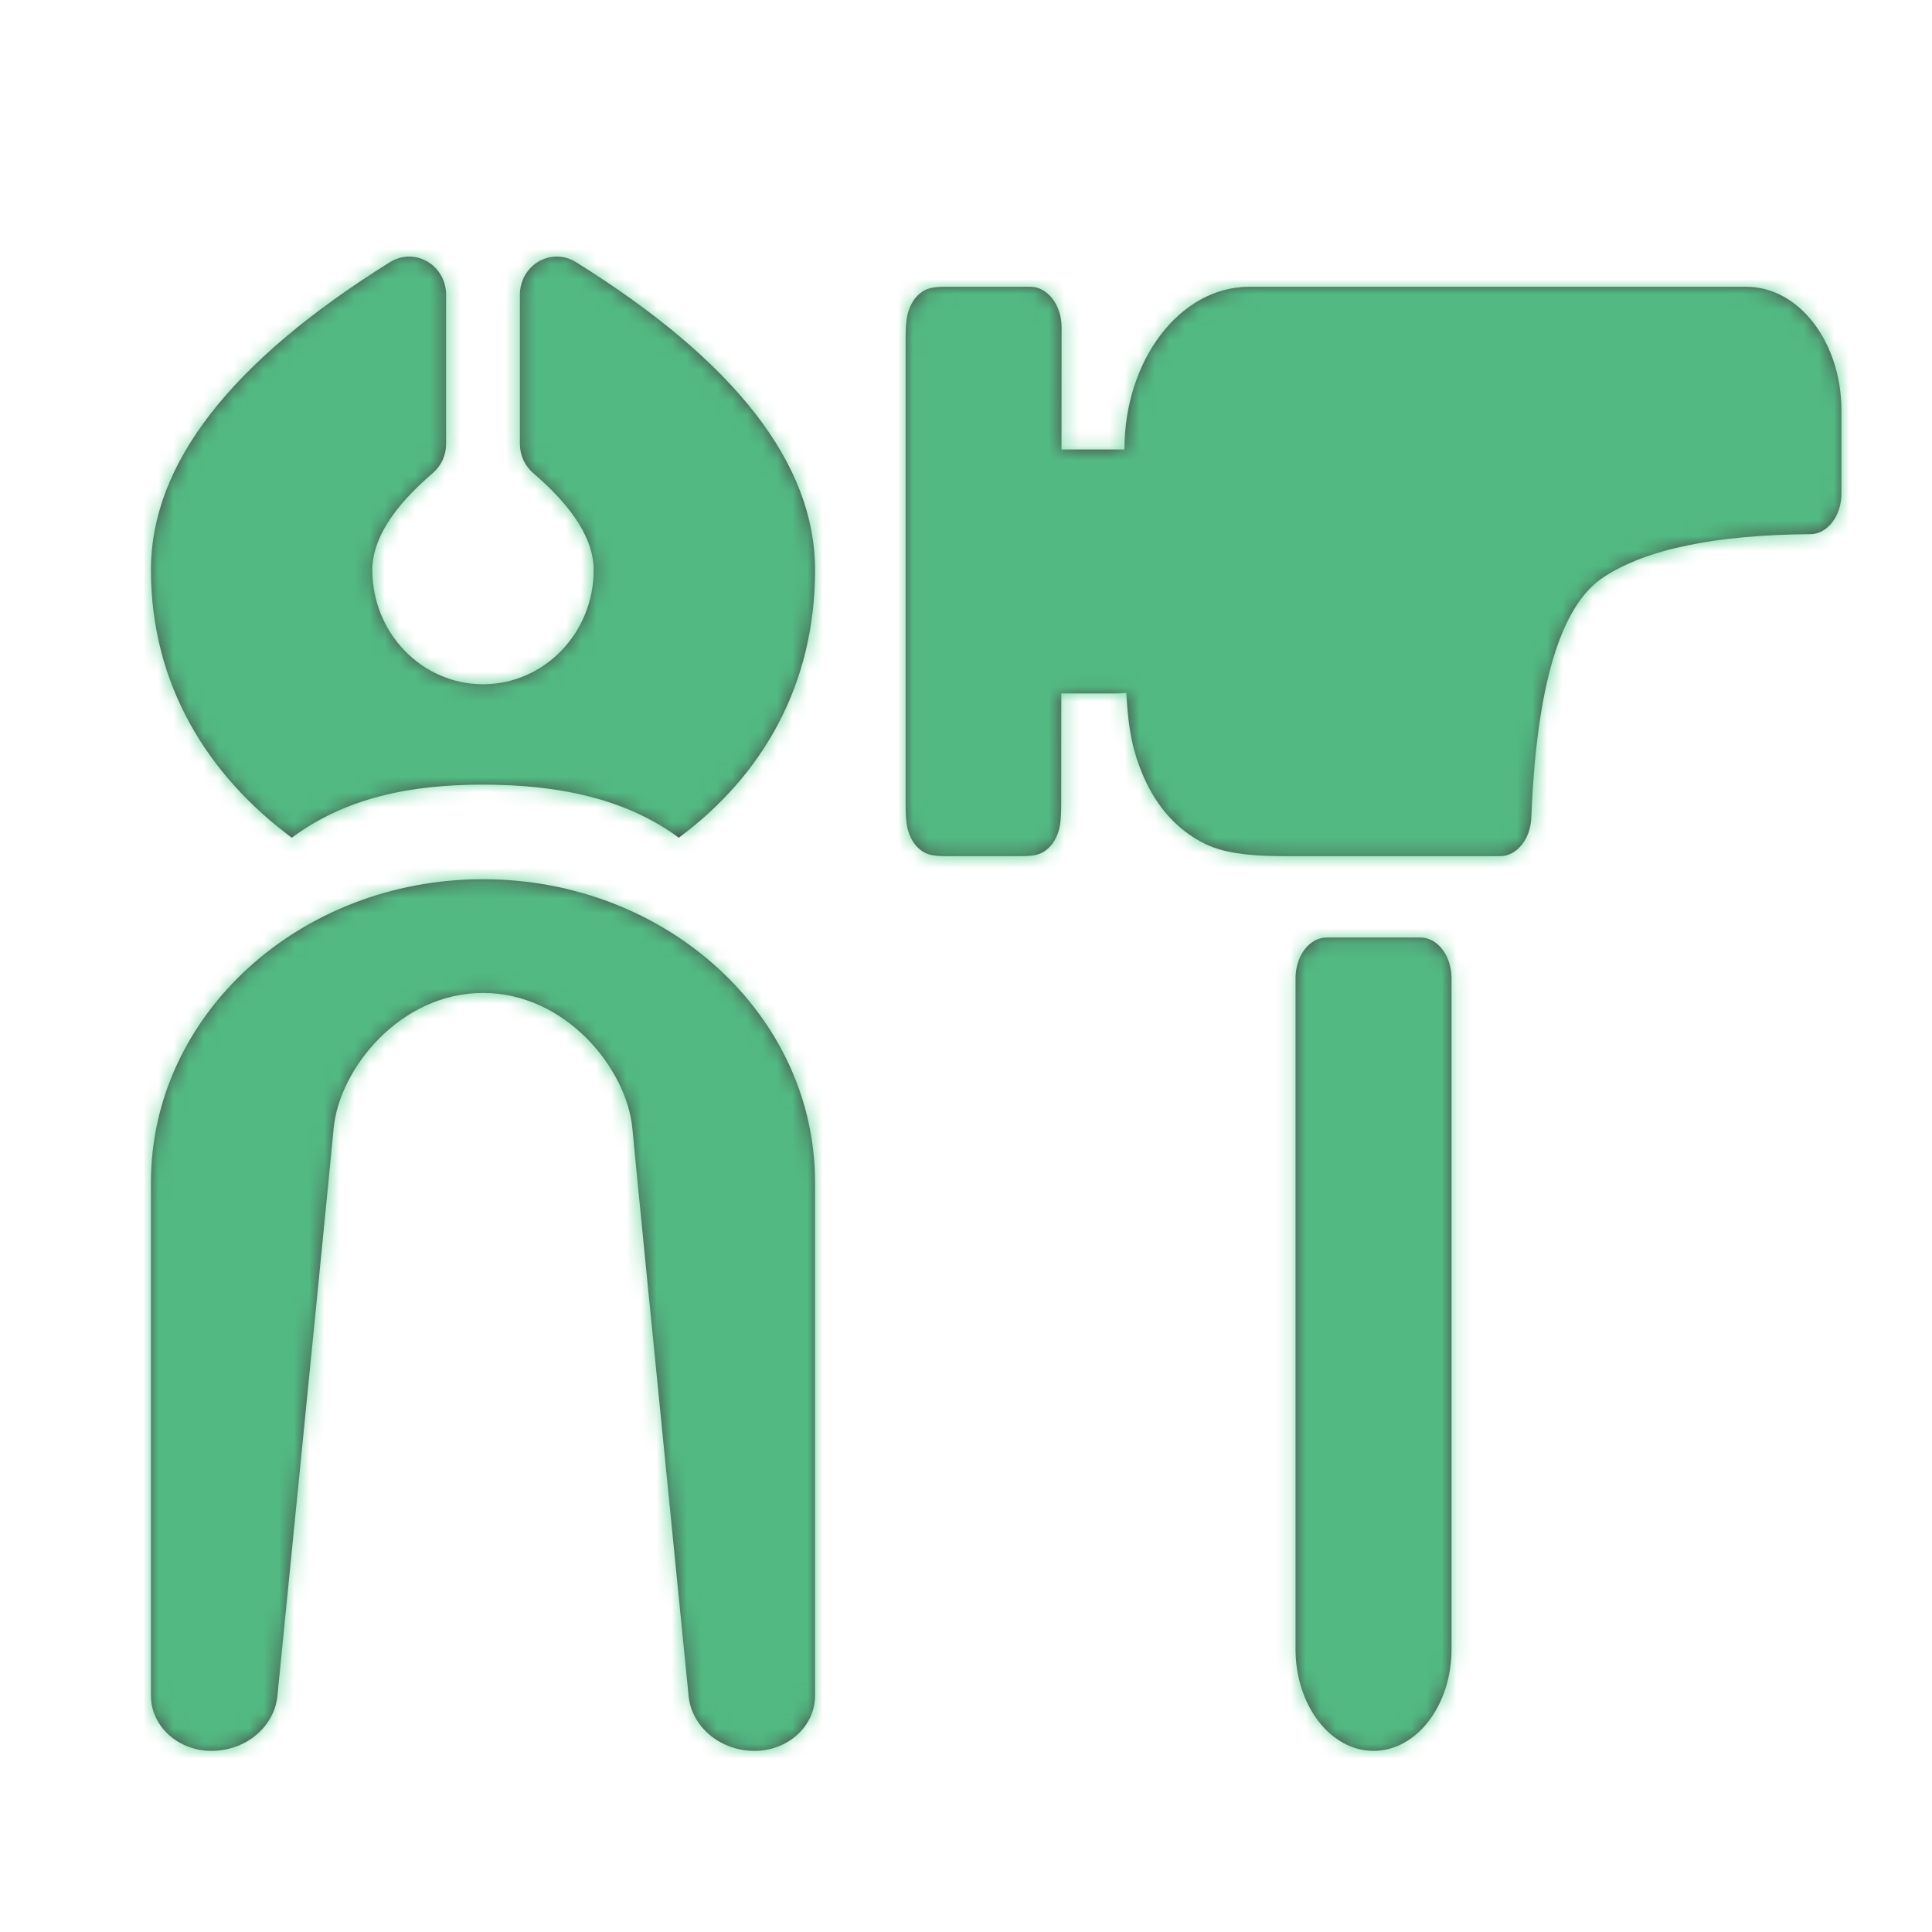
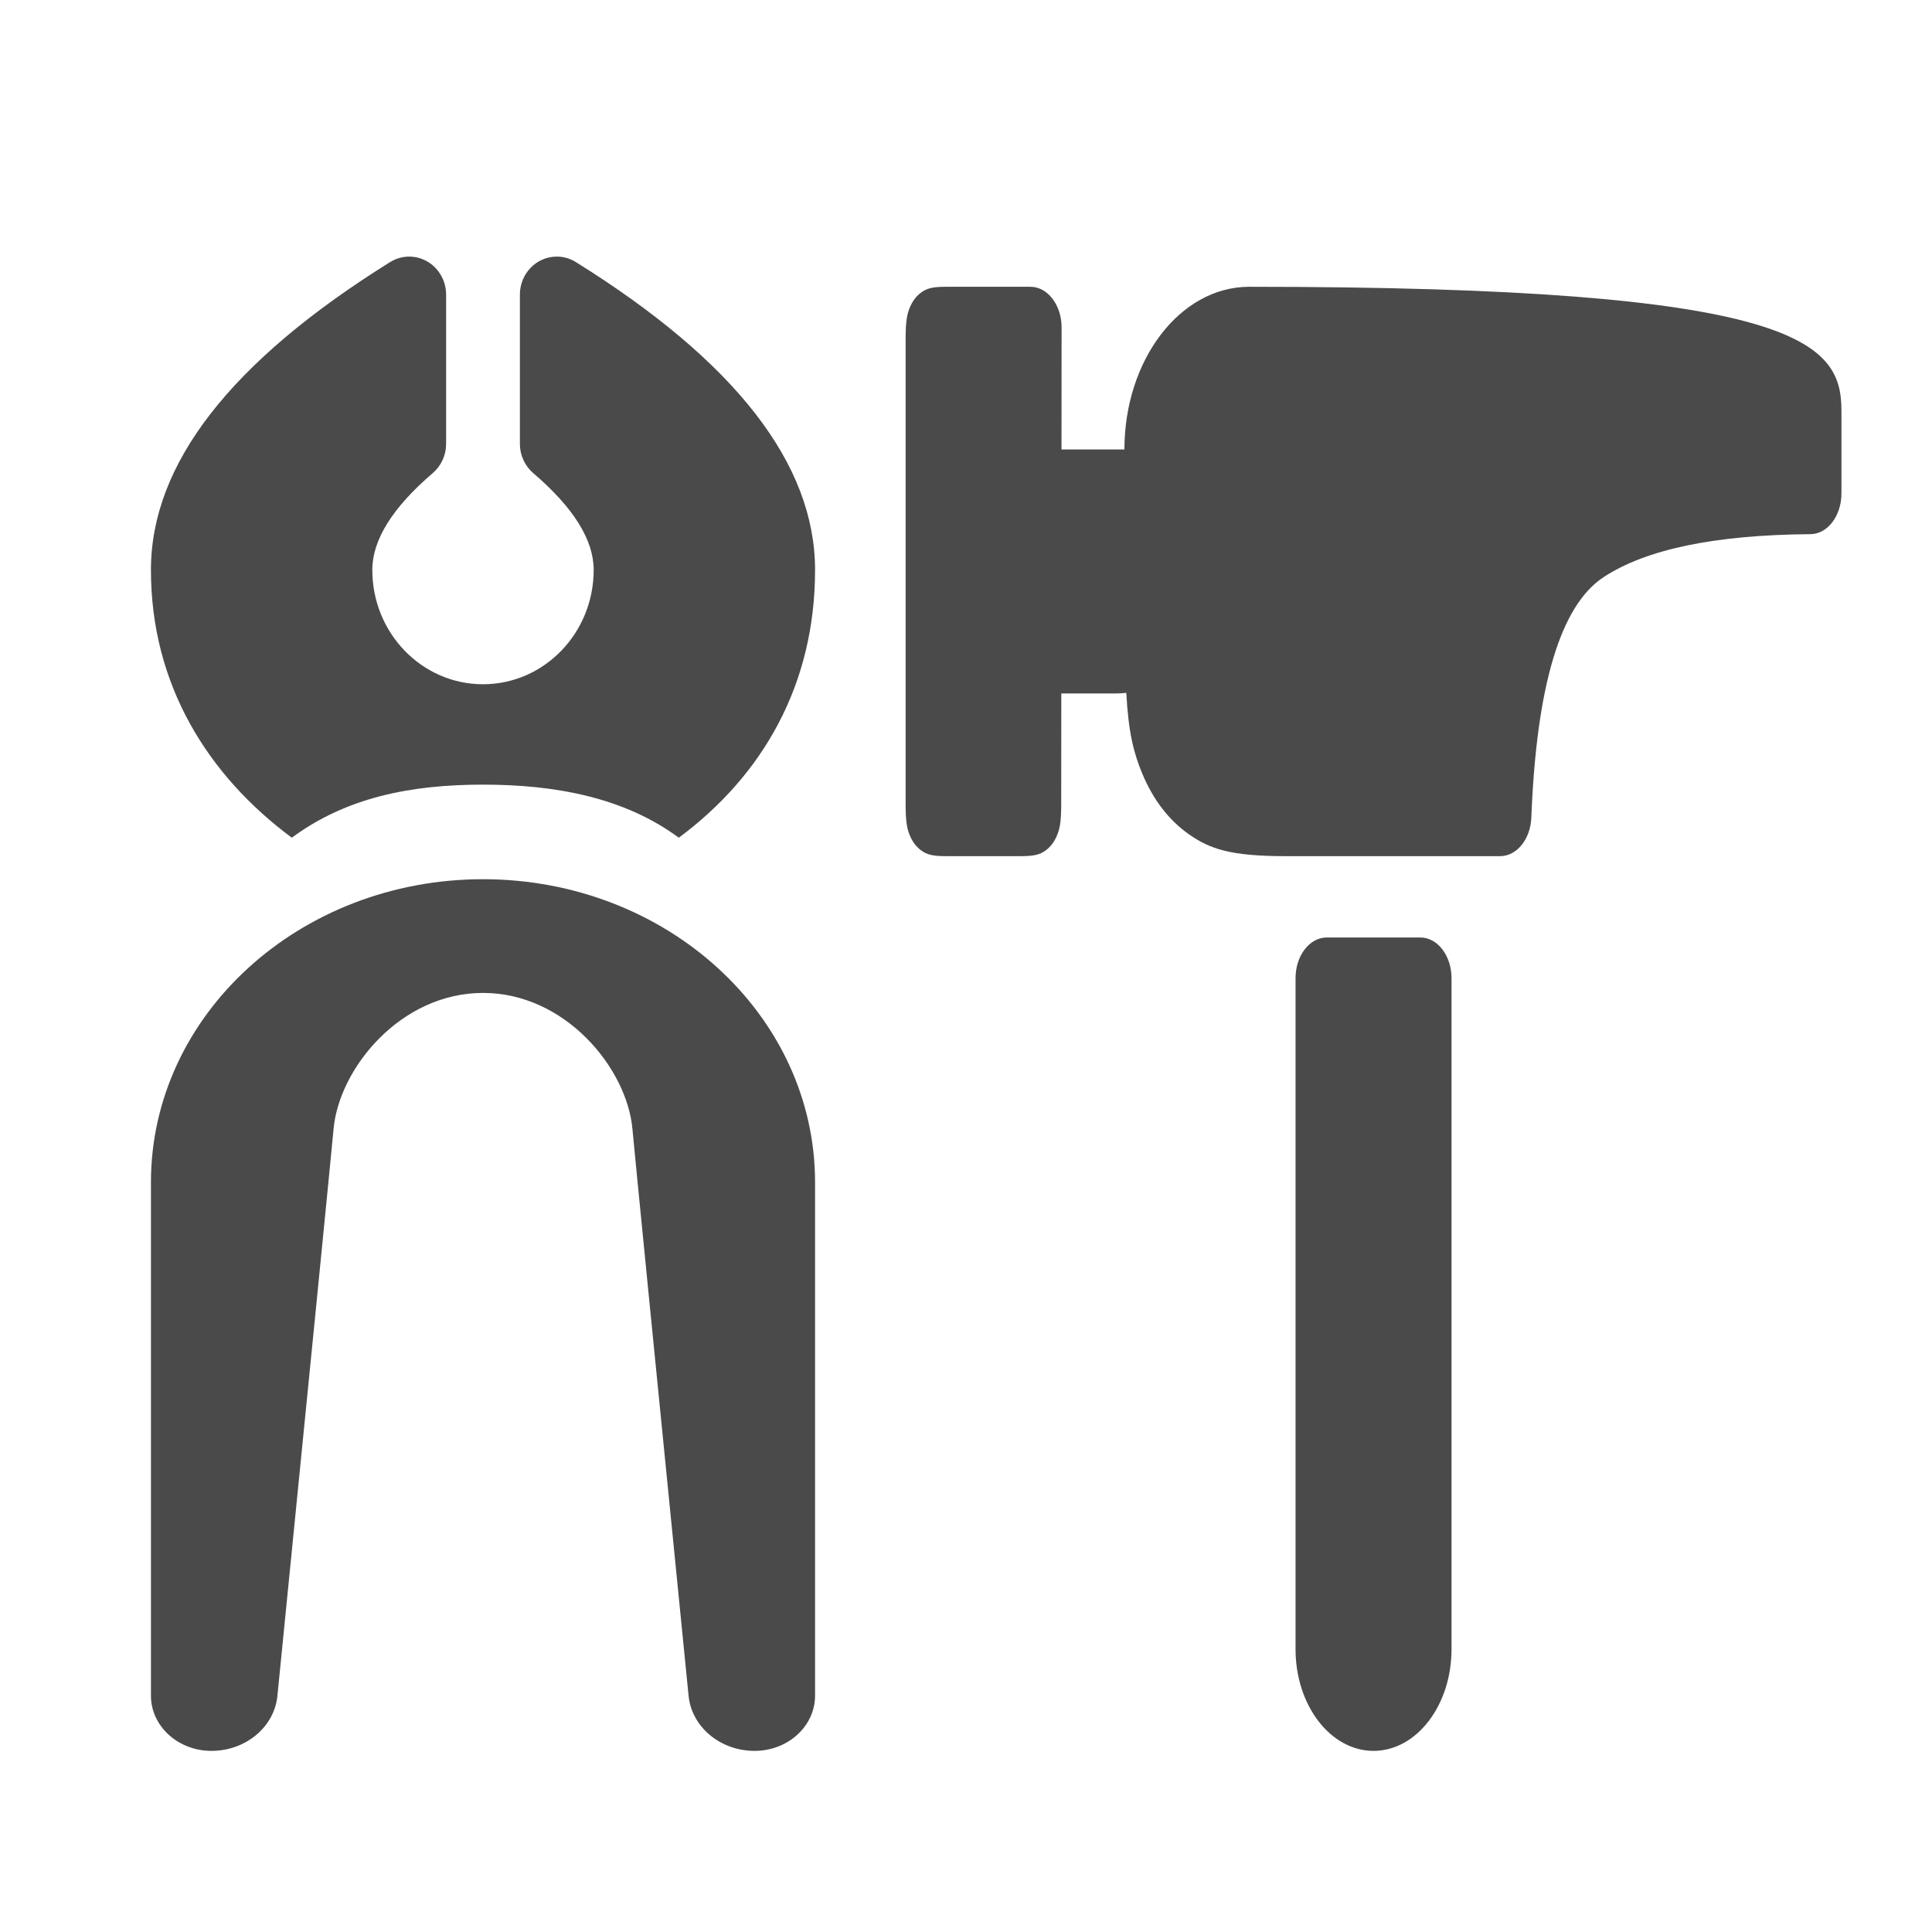
<svg xmlns="http://www.w3.org/2000/svg" xmlns:xlink="http://www.w3.org/1999/xlink" width="128px" height="128px" viewBox="0 0 128 128" version="1.1">
  <title>Icon/Object/Craft</title>
  <desc>Created with Sketch.</desc>
  <defs>
-     <path d="M32,51.984 C27.217,51.984 22.943,52.831 19.333,55.5 C13.774,51.377 10,45.368 10,37.76 C10,30.743 15.282,23.945 25.845,17.364 C27.001,16.644 28.503,17.025 29.202,18.214 C29.433,18.607 29.556,19.058 29.556,19.517 L29.556,29.407 C29.556,30.154 29.233,30.863 28.675,31.341 C26.003,33.63 24.667,35.77 24.667,37.76 C24.667,41.942 27.95,45.333 32,45.333 C36.05,45.333 39.333,41.942 39.333,37.76 C39.333,35.77 37.997,33.631 35.325,31.341 C34.767,30.863 34.444,30.154 34.444,29.407 L34.444,19.517 C34.444,18.127 35.539,17 36.889,17 C37.335,17 37.773,17.126 38.154,17.364 C48.718,23.945 54,30.743 54,37.76 C54,45.368 50.531,51.377 44.972,55.5 C41.362,52.831 36.783,51.984 32,51.984 Z M32,58.25 C44.15,58.25 54,67.243 54,78.337 L54,112.341 C54,114.362 52.206,116 49.992,116 C47.723,116 45.827,114.42 45.621,112.356 C43.312,89.192 42.072,76.671 41.9,74.793 C41.532,70.771 37.455,65.784 32,65.784 C26.545,65.784 22.468,70.771 22.1,74.793 C21.928,76.671 20.688,89.192 18.379,112.356 C18.173,114.42 16.277,116 14.008,116 C11.794,116 10,114.362 10,112.341 L10,78.337 C10,67.243 19.85,58.25 32,58.25 Z M74.619,45.902 C74.419,45.93 74.174,45.944 73.862,45.944 L70.314,45.944 L70.308,53.271 C70.307,54.472 70.211,54.907 70.031,55.345 C69.851,55.784 69.586,56.128 69.25,56.363 C68.913,56.597 68.579,56.722 67.658,56.722 L62.649,56.722 C61.728,56.722 61.394,56.597 61.057,56.362 C60.72,56.128 60.456,55.783 60.276,55.344 C60.096,54.905 60,54.469 60,53.268 L60,22.454 C60,21.253 60.096,20.818 60.276,20.378 C60.456,19.939 60.72,19.595 61.057,19.36 C61.394,19.125 61.728,19 62.649,19 L68.267,19 L68.269,19 C69.41,19.002 70.335,20.209 70.333,21.697 L70.327,29.778 L74.464,29.778 L74.469,29.778 C74.478,29.778 74.487,29.778 74.496,29.778 C74.496,23.849 78.171,19.028 82.724,19 C82.737,19 82.75,19 82.763,19 L115.709,19 C119.183,19 122,22.672 122,27.203 L122,32.695 C122,34.177 121.082,35.381 119.945,35.39 C113.628,35.436 109.059,36.386 106.239,38.239 C103.389,40.111 101.795,45.419 101.455,54.164 L101.455,54.164 C101.399,55.597 100.491,56.722 99.391,56.722 L85.149,56.722 C81.474,56.722 80.141,56.225 78.796,55.292 C77.452,54.358 76.395,52.986 75.672,51.238 C75.121,49.905 74.765,48.579 74.619,45.902 Z M87.9,62.111 L94.1,62.111 C95.241,62.111 96.167,63.317 96.167,64.806 L96.167,109.264 C96.167,112.984 93.853,116 91,116 C88.147,116 85.833,112.984 85.833,109.264 L85.833,64.806 C85.833,63.317 86.759,62.111 87.9,62.111 Z" id="path-1" />
+     <path d="M32,51.984 C27.217,51.984 22.943,52.831 19.333,55.5 C13.774,51.377 10,45.368 10,37.76 C10,30.743 15.282,23.945 25.845,17.364 C27.001,16.644 28.503,17.025 29.202,18.214 C29.433,18.607 29.556,19.058 29.556,19.517 L29.556,29.407 C29.556,30.154 29.233,30.863 28.675,31.341 C26.003,33.63 24.667,35.77 24.667,37.76 C24.667,41.942 27.95,45.333 32,45.333 C36.05,45.333 39.333,41.942 39.333,37.76 C39.333,35.77 37.997,33.631 35.325,31.341 C34.767,30.863 34.444,30.154 34.444,29.407 L34.444,19.517 C34.444,18.127 35.539,17 36.889,17 C37.335,17 37.773,17.126 38.154,17.364 C48.718,23.945 54,30.743 54,37.76 C54,45.368 50.531,51.377 44.972,55.5 C41.362,52.831 36.783,51.984 32,51.984 Z M32,58.25 C44.15,58.25 54,67.243 54,78.337 L54,112.341 C54,114.362 52.206,116 49.992,116 C47.723,116 45.827,114.42 45.621,112.356 C43.312,89.192 42.072,76.671 41.9,74.793 C41.532,70.771 37.455,65.784 32,65.784 C26.545,65.784 22.468,70.771 22.1,74.793 C21.928,76.671 20.688,89.192 18.379,112.356 C18.173,114.42 16.277,116 14.008,116 C11.794,116 10,114.362 10,112.341 L10,78.337 C10,67.243 19.85,58.25 32,58.25 Z M74.619,45.902 C74.419,45.93 74.174,45.944 73.862,45.944 L70.314,45.944 L70.308,53.271 C70.307,54.472 70.211,54.907 70.031,55.345 C69.851,55.784 69.586,56.128 69.25,56.363 C68.913,56.597 68.579,56.722 67.658,56.722 L62.649,56.722 C61.728,56.722 61.394,56.597 61.057,56.362 C60.72,56.128 60.456,55.783 60.276,55.344 C60.096,54.905 60,54.469 60,53.268 L60,22.454 C60,21.253 60.096,20.818 60.276,20.378 C60.456,19.939 60.72,19.595 61.057,19.36 C61.394,19.125 61.728,19 62.649,19 L68.267,19 L68.269,19 C69.41,19.002 70.335,20.209 70.333,21.697 L70.327,29.778 L74.464,29.778 L74.469,29.778 C74.478,29.778 74.487,29.778 74.496,29.778 C74.496,23.849 78.171,19.028 82.724,19 C82.737,19 82.75,19 82.763,19 C119.183,19 122,22.672 122,27.203 L122,32.695 C122,34.177 121.082,35.381 119.945,35.39 C113.628,35.436 109.059,36.386 106.239,38.239 C103.389,40.111 101.795,45.419 101.455,54.164 L101.455,54.164 C101.399,55.597 100.491,56.722 99.391,56.722 L85.149,56.722 C81.474,56.722 80.141,56.225 78.796,55.292 C77.452,54.358 76.395,52.986 75.672,51.238 C75.121,49.905 74.765,48.579 74.619,45.902 Z M87.9,62.111 L94.1,62.111 C95.241,62.111 96.167,63.317 96.167,64.806 L96.167,109.264 C96.167,112.984 93.853,116 91,116 C88.147,116 85.833,112.984 85.833,109.264 L85.833,64.806 C85.833,63.317 86.759,62.111 87.9,62.111 Z" id="path-1" />
  </defs>
  <g id="Icon/Object/Craft" stroke="none" stroke-width="1" fill="none" fill-rule="evenodd">
    <mask id="mask-2" fill="white">
      <use xlink:href="#path-1" />
    </mask>
    <use id="Mask" fill="#4A4A4A" xlink:href="#path-1" />
    <g id="Color/AccentColor" mask="url(#mask-2)" fill="#54CC8C" fill-opacity="0.85">
-       <rect id="Rectangle" x="0" y="0" width="128" height="128" />
-     </g>
+       </g>
  </g>
</svg>